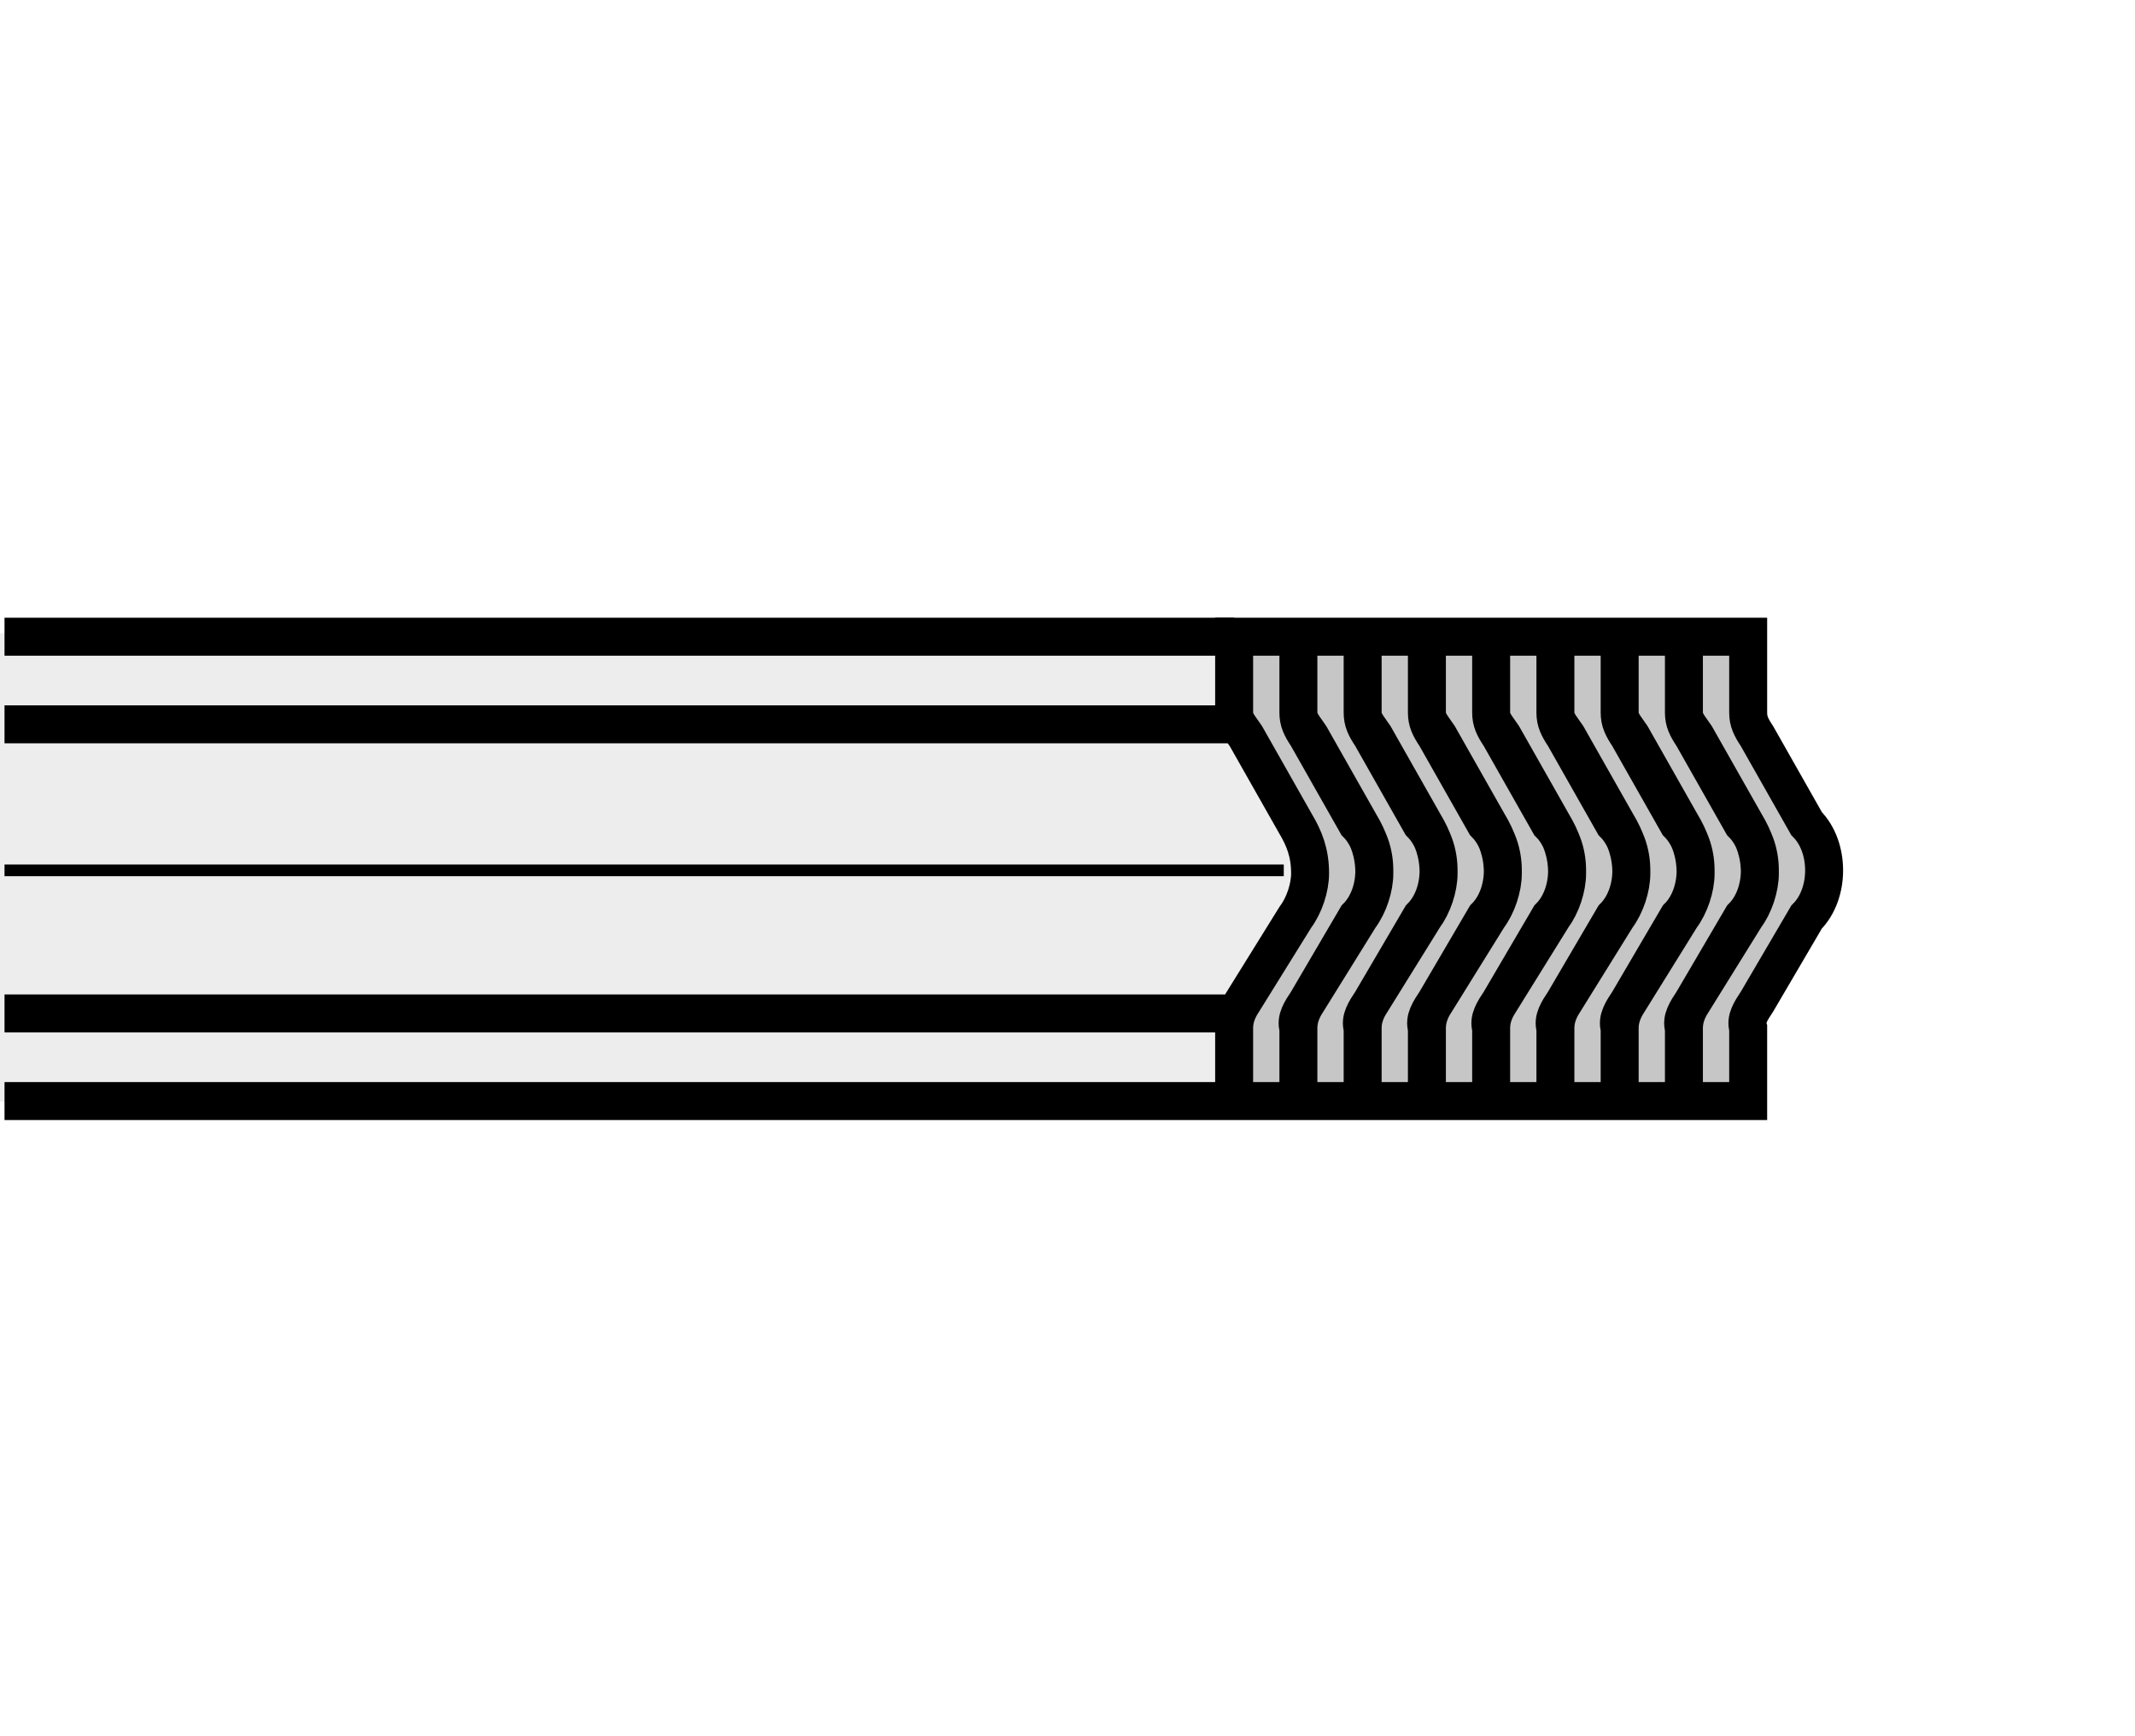
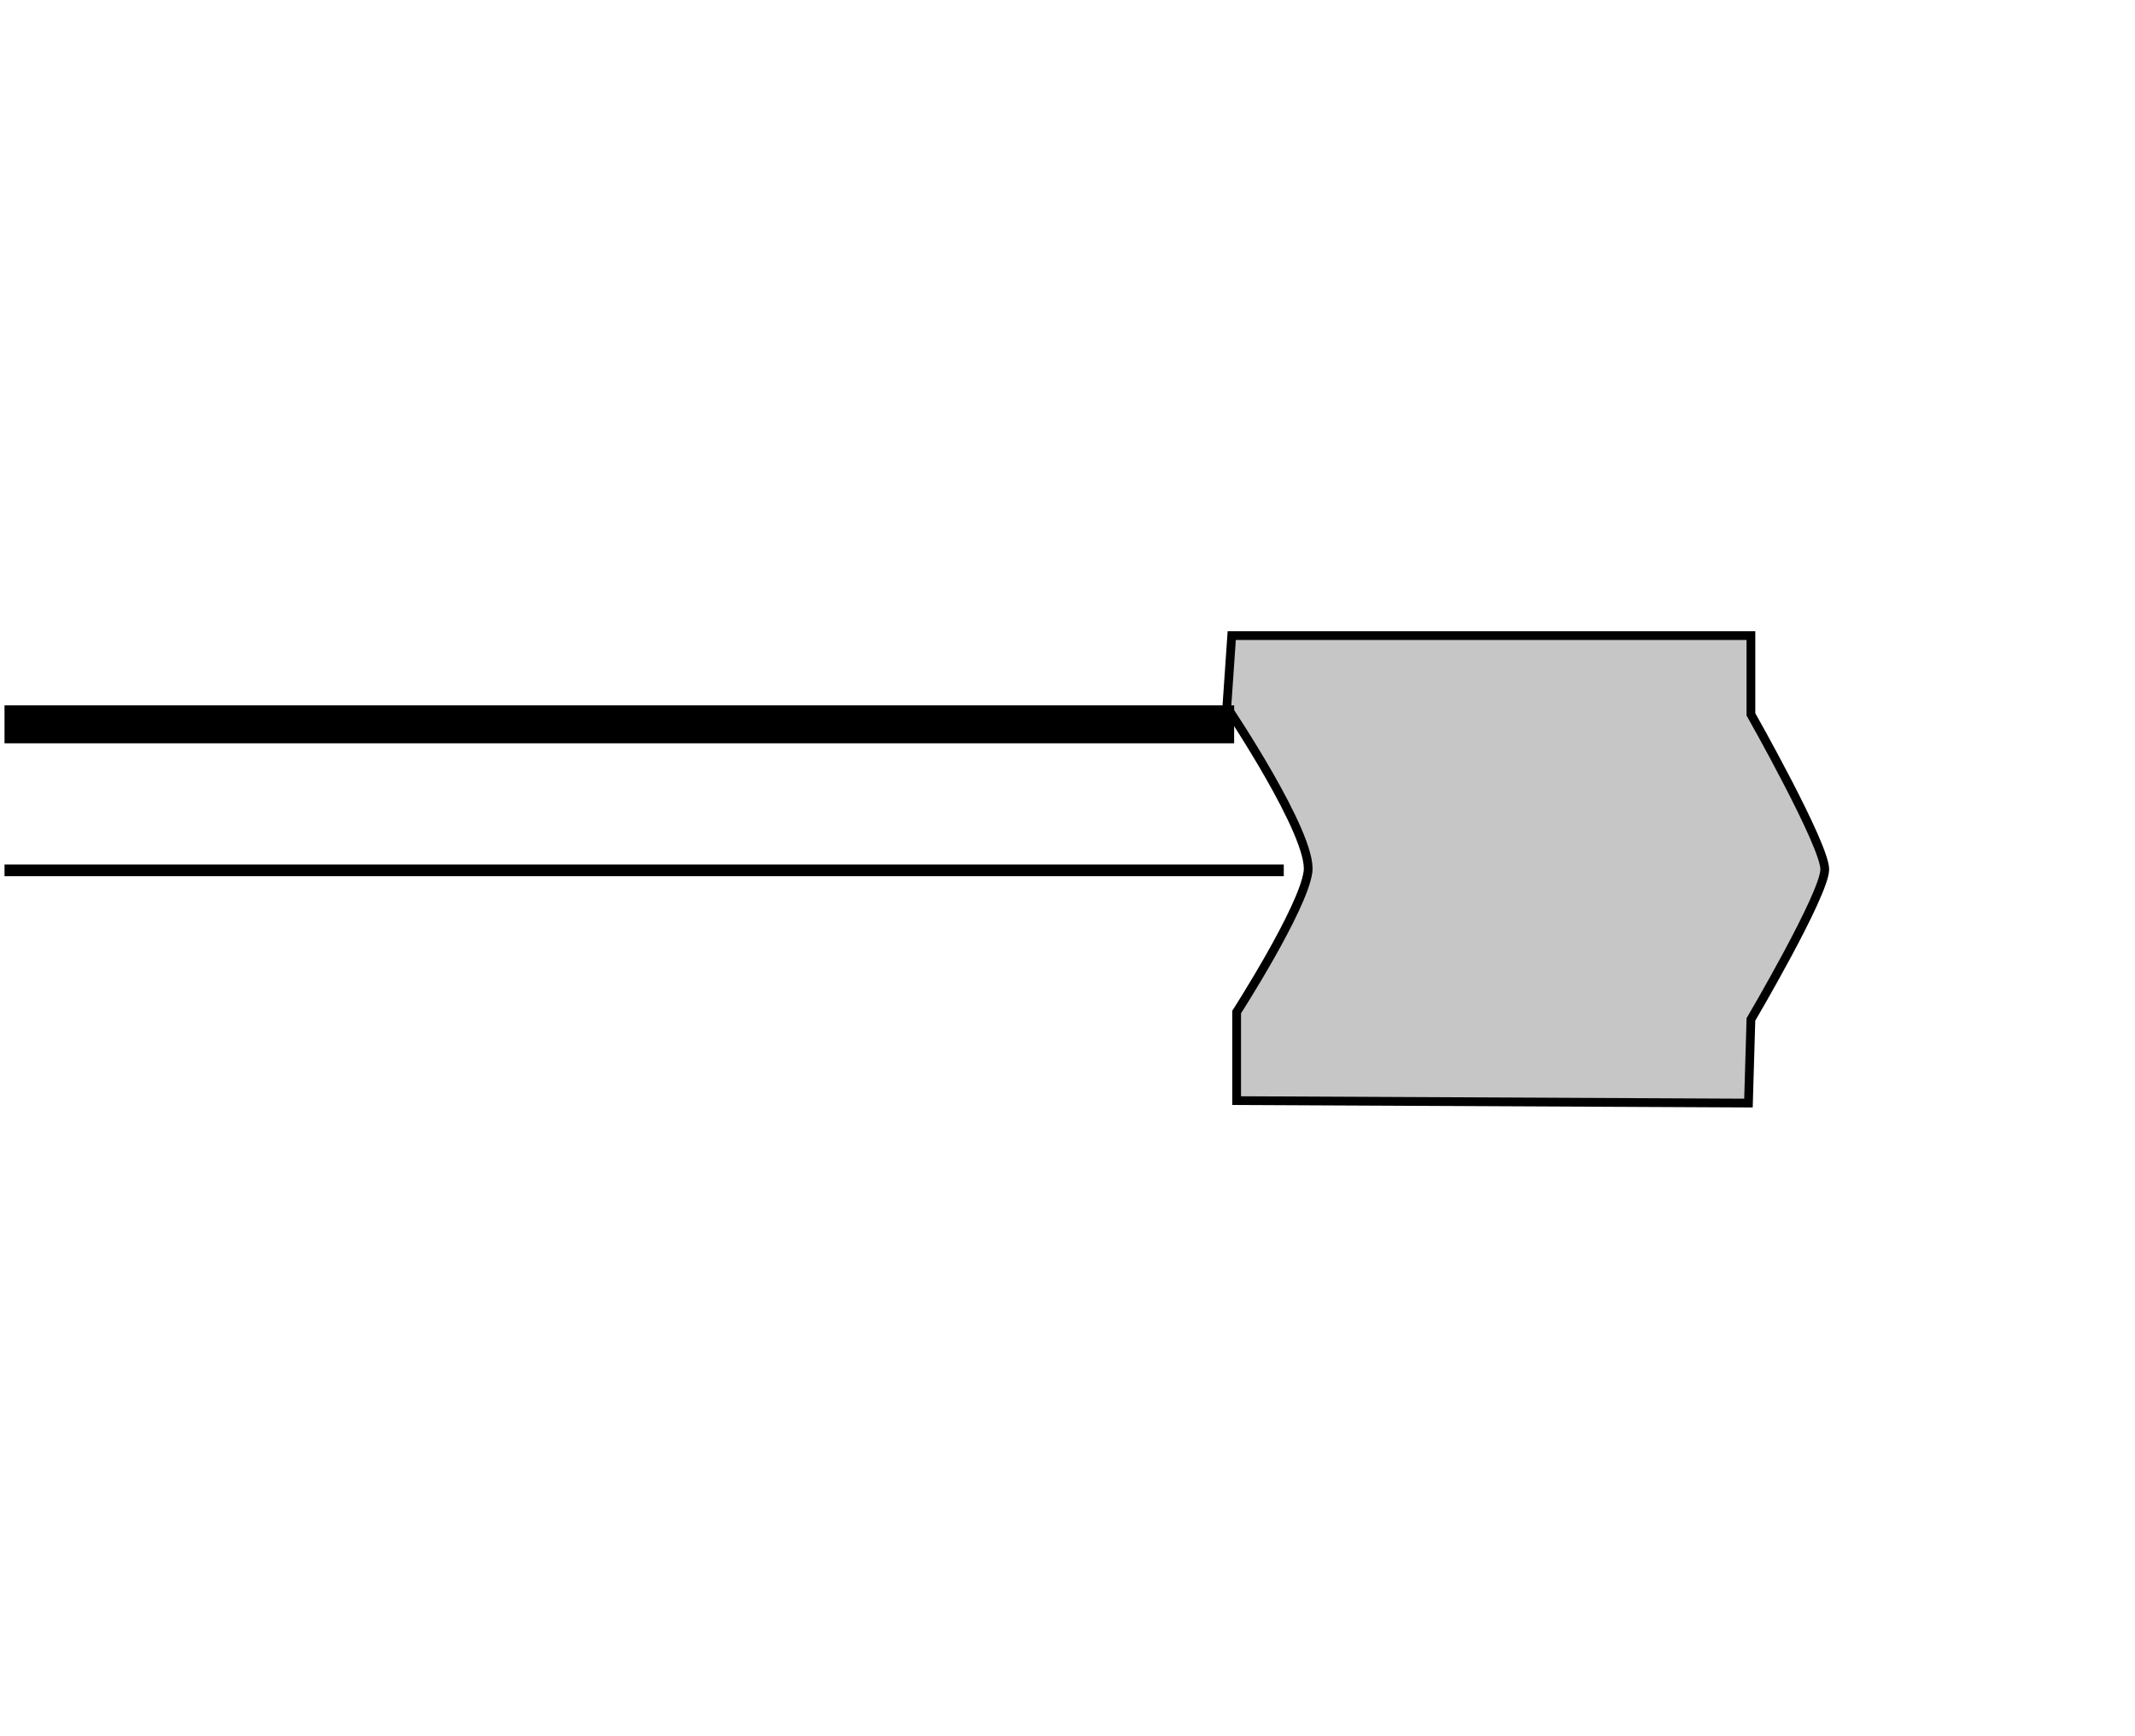
<svg xmlns="http://www.w3.org/2000/svg" version="1.1" id="Layer_1" x="0px" y="0px" width="300px" height="244px" viewBox="0 0 300 244" enable-background="new 0 0 300 244" xml:space="preserve">
  <rect fill="#FFFFFF" width="300" height="244" />
  <g>
-     <polygon fill-rule="evenodd" clip-rule="evenodd" fill="#EDEDED" points="0,88.984 197.474,88.984 197.474,154.81 0,154.81    0,88.984  " />
    <path fill-rule="evenodd" clip-rule="evenodd" fill="#C6C6C6" stroke="#000000" stroke-width="1.231" stroke-miterlimit="2.613" d="   M173.077,89.321l-0.69,10.028c0,0,12.102,17.982,11.405,23.165c-0.69,5.187-10.025,19.71-10.025,19.71v12.447l71.918,0.344   l0.346-11.756c0,0,10.376-17.628,10.376-21.09c0-3.457-10.376-21.782-10.376-21.782V89.321H173.077L173.077,89.321z" />
-     <path fill="none" stroke="#000000" stroke-width="5.334" stroke-miterlimit="2.613" d="M173.416,89.477H0.635 M173.416,101.79   H0.635" />
+     <path fill="none" stroke="#000000" stroke-width="5.334" stroke-miterlimit="2.613" d="M173.416,89.477M173.416,101.79   H0.635" />
    <line fill="none" stroke="#000000" stroke-width="1.64" stroke-miterlimit="2.613" x1="180.39" y1="122.313" x2="0.635" y2="122.313" />
-     <path fill="none" stroke="#000000" stroke-width="5.334" stroke-miterlimit="2.613" d="M173.416,142.419H0.635 M173.416,154.732   H0.635 M182.033,128.876c1.23-1.643,2.054-4.103,2.054-6.157c0-2.873-0.823-4.923-2.054-6.978l-6.975-12.31   c-0.824-1.233-1.643-2.054-1.643-3.284V89.477h9.029v10.671c0,1.23,0.406,2.051,1.229,3.284l6.976,12.31   c1.642,1.642,2.466,4.105,2.466,6.571c0,2.46-0.824,4.92-2.466,6.563l-6.976,11.9c-0.823,1.23-1.642,2.461-1.229,3.695v10.26   h-9.029v-10.26c0-1.234,0.406-2.465,1.23-3.695L182.033,128.876L182.033,128.876z M191.061,128.876   c1.23-1.643,2.055-4.103,2.055-6.157c0-2.873-0.824-4.923-2.055-6.978l-6.975-12.31c-0.823-1.233-1.642-2.054-1.642-3.284V89.477   h9.028v10.671c0,1.23,0.406,2.051,1.23,3.284l6.975,12.31c1.642,1.642,2.466,4.105,2.466,6.571c0,2.46-0.824,4.92-2.466,6.563   l-6.975,11.9c-0.824,1.23-1.643,2.461-1.23,3.695v10.26h-9.028v-10.26c0-1.234,0.406-2.465,1.229-3.695L191.061,128.876   L191.061,128.876z M200.09,128.876c1.229-1.643,2.054-4.103,2.054-6.157c0-2.873-0.824-4.923-2.054-6.978l-6.975-12.31   c-0.824-1.233-1.643-2.054-1.643-3.284V89.477h9.029v10.671c0,1.23,0.406,2.051,1.229,3.284l6.975,12.31   c1.643,1.642,2.466,4.105,2.466,6.571c0,2.46-0.823,4.92-2.466,6.563l-6.975,11.9c-0.823,1.23-1.642,2.461-1.229,3.695v10.26   h-9.029v-10.26c0-1.234,0.406-2.465,1.23-3.695L200.09,128.876L200.09,128.876z M209.119,128.876   c1.23-1.643,2.054-4.103,2.054-6.157c0-2.873-0.823-4.923-2.054-6.978l-6.975-12.31c-0.824-1.233-1.642-2.054-1.642-3.284V89.477   h9.028v10.671c0,1.23,0.406,2.051,1.23,3.284l6.975,12.31c1.642,1.642,2.466,4.105,2.466,6.571c0,2.46-0.824,4.92-2.466,6.563   l-6.975,11.9c-0.824,1.23-1.643,2.461-1.23,3.695v10.26h-9.028v-10.26c0-1.234,0.406-2.465,1.229-3.695L209.119,128.876   L209.119,128.876z M218.148,128.876c1.229-1.643,2.054-4.103,2.054-6.157c0-2.873-0.824-4.923-2.054-6.978l-6.976-12.31   c-0.823-1.233-1.642-2.054-1.642-3.284V89.477h9.028v10.671c0,1.23,0.412,2.051,1.23,3.284l6.975,12.31   c1.643,1.642,2.466,4.105,2.466,6.571c0,2.46-0.823,4.92-2.466,6.563l-6.975,11.9c-0.818,1.23-1.642,2.461-1.23,3.695v10.26h-9.028   v-10.26c0-1.234,0.406-2.465,1.23-3.695L218.148,128.876L218.148,128.876z M227.176,128.876c1.23-1.643,2.054-4.103,2.054-6.157   c0-2.873-0.823-4.923-2.054-6.978l-6.975-12.31c-0.824-1.233-1.643-2.054-1.643-3.284V89.477h9.029v10.671   c0,1.23,0.412,2.051,1.229,3.284l6.976,12.31c1.642,1.642,2.466,4.105,2.466,6.571c0,2.46-0.824,4.92-2.466,6.563l-6.976,11.9   c-0.817,1.23-1.642,2.461-1.229,3.695v10.26h-9.029v-10.26c0-1.234,0.412-2.465,1.23-3.695L227.176,128.876L227.176,128.876z    M236.205,128.876c1.23-1.643,2.055-4.103,2.055-6.157c0-2.873-0.824-4.923-2.055-6.978l-6.975-12.31   c-0.823-1.233-1.642-2.054-1.642-3.284V89.477h9.028v10.671c0,1.23,0.412,2.051,1.23,3.284l6.975,12.31   c1.642,1.642,2.466,4.105,2.466,6.571c0,2.46-0.824,4.92-2.466,6.563l-6.975,11.9c-0.818,1.23-1.643,2.461-1.23,3.695v10.26h-9.028   v-10.26c0-1.234,0.412-2.465,1.229-3.695L236.205,128.876L236.205,128.876z M245.234,128.876c1.229-1.643,2.054-4.103,2.054-6.157   c0-2.873-0.824-4.923-2.054-6.978l-6.975-12.31c-0.824-1.233-1.643-2.054-1.643-3.284V89.477h9.029v10.671   c0,1.23,0.411,2.051,1.229,3.284l6.975,12.31c1.643,1.642,2.466,4.105,2.466,6.571c0,2.46-0.823,4.92-2.466,6.563l-6.975,11.9   c-0.818,1.23-1.642,2.461-1.229,3.695v10.26h-9.029v-10.26c0-1.234,0.412-2.465,1.23-3.695L245.234,128.876L245.234,128.876z" />
  </g>
</svg>